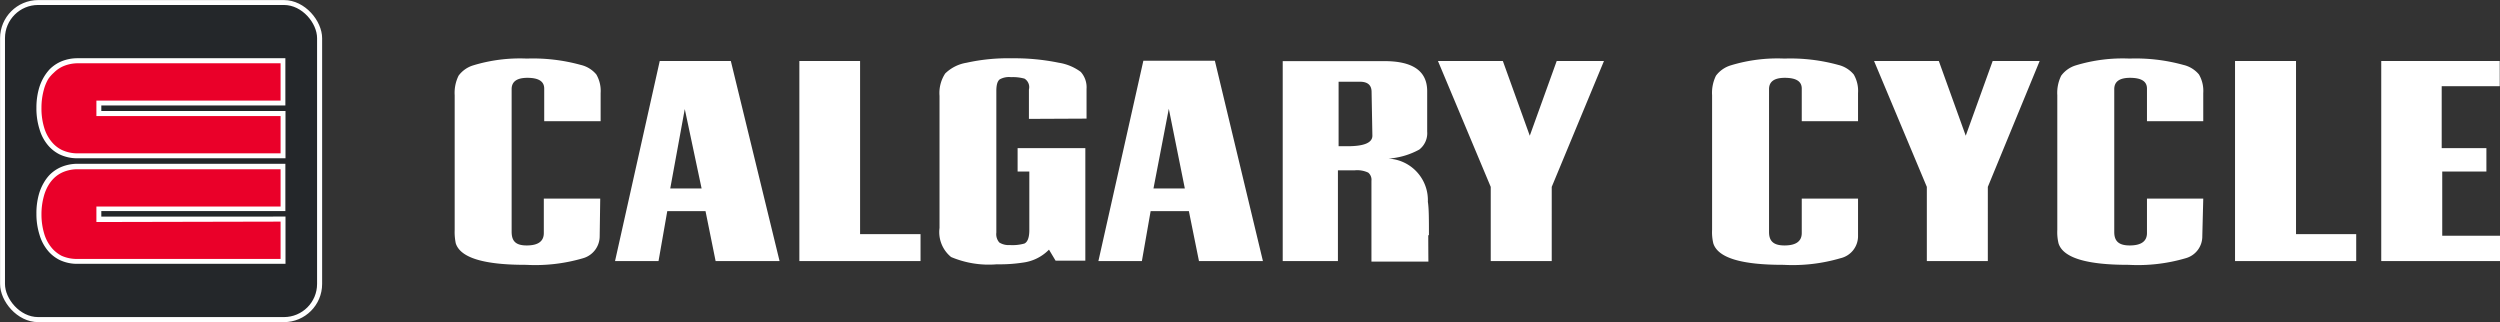
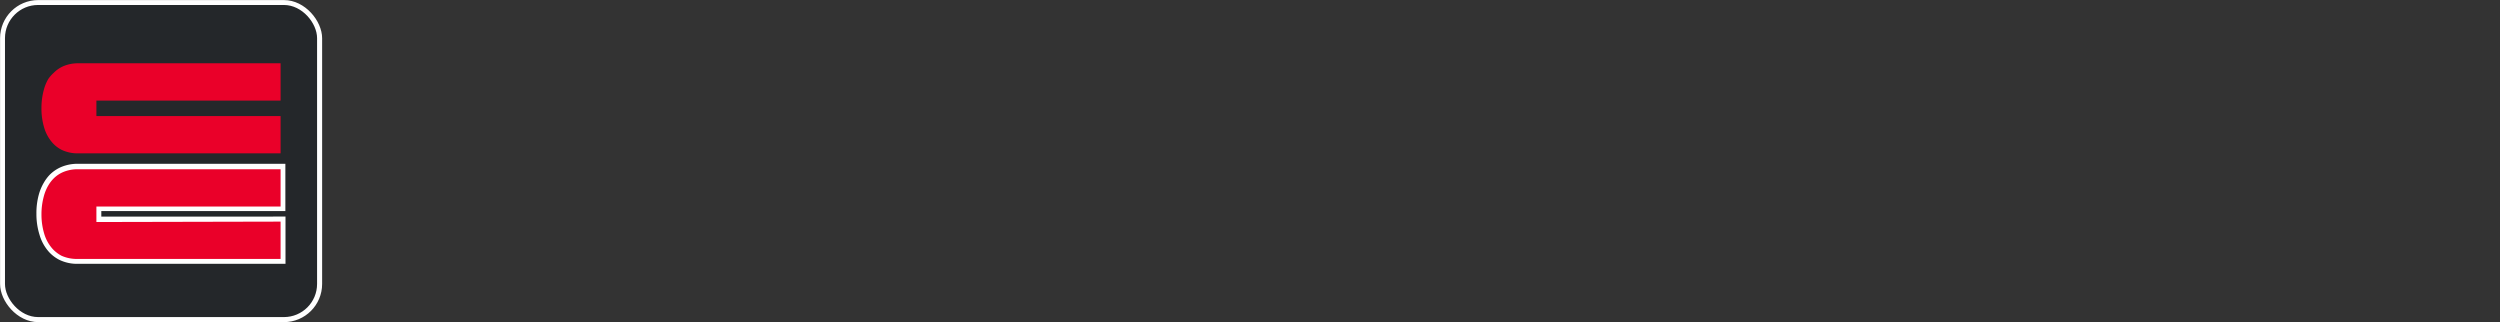
<svg xmlns="http://www.w3.org/2000/svg" viewBox="0 0 185.68 23.92">
  <rect x="0" y="0" width="185.68" height="23.92" fill="#333333" stroke="none" />
  <defs>
    <style>.cls-1,.cls-2{fill:#fff;}.cls-2{stroke:#fff;stroke-miterlimit:10;stroke-width:0.25px;}.cls-3{fill:#24272a;}.cls-4{fill:#ea0029;}</style>
  </defs>
  <title>cc-header-logo</title>
  <g id="Layer_2" data-name="Layer 2">
    <g id="Layer_1-2" data-name="Layer 1">
-       <path class="cls-1" d="M176.86,4.53V19.39h8.82V17.51h-4.29V12.74h3.28l0-1.74h-3.32V6.4h4.31V4.53ZM166,19.39h9v-2h-4.47V4.53H166Zm-2.36-4.64h-4.18v2.56c0,.61-.43.92-1.28.92s-1.15-.35-1.15-1V6.62q0-.84,1.17-.84c.84,0,1.26.26,1.26.8V9h4.18V6.91a2.42,2.42,0,0,0-.32-1.38,2.14,2.14,0,0,0-1.16-.71,13.3,13.3,0,0,0-4-.47,11.92,11.92,0,0,0-4,.51,2.11,2.11,0,0,0-1.07.76,2.87,2.87,0,0,0-.29,1.45v10a3.56,3.56,0,0,0,.09,1q.5,1.61,5.22,1.6a12.58,12.58,0,0,0,4.22-.49,1.68,1.68,0,0,0,1.24-1.65ZM151.49,4.53H148l-2,5.55-2-5.55h-4.81l3.92,9.35v5.51h4.53V13.88ZM138,14.75h-4.18v2.56c0,.61-.43.92-1.28.92s-1.15-.35-1.15-1V6.62q0-.84,1.17-.84c.84,0,1.26.26,1.26.8V9H138V6.91a2.42,2.42,0,0,0-.32-1.38,2.15,2.15,0,0,0-1.15-.71,13.41,13.41,0,0,0-4-.47,11.86,11.86,0,0,0-4,.51,2.15,2.15,0,0,0-1.08.76,2.87,2.87,0,0,0-.29,1.45v10a3.56,3.56,0,0,0,.09,1q.5,1.61,5.22,1.6a12.58,12.58,0,0,0,4.22-.49A1.68,1.68,0,0,0,138,17.51ZM119.13,4.53h-3.51l-2,5.55-2-5.55H106.8l3.92,9.35v5.51h4.53V13.88Zm-13,12.94c0-1.15,0-2-.08-2.48a3.09,3.09,0,0,0-2.93-3.21,5.58,5.58,0,0,0,2.29-.67A1.54,1.54,0,0,0,106,9.77v-3c0-1.49-1.06-2.23-3.17-2.23H95.27V19.39h4.1V12.65h1.25a1.93,1.93,0,0,1,1,.17.69.69,0,0,1,.24.61v6h4.23Q106.08,18.11,106.08,17.47Zm-4.2-7.39c0,.52-.61.78-1.84.78h-.67V6.07H101c.58,0,.87.25.87.76Zm-15.12-2L88,14H85.67Zm3.42-3.57H84.92L81.58,19.39h3.23l.65-3.71H88.3l.75,3.71H93.8Zm-9.53,4.3V6.6a1.71,1.71,0,0,0-.43-1.26,3.7,3.7,0,0,0-1.63-.68,16.36,16.36,0,0,0-3.49-.33,14.2,14.2,0,0,0-3.36.33,2.94,2.94,0,0,0-1.59.8,2.65,2.65,0,0,0-.42,1.66v9.81a2.39,2.39,0,0,0,.86,2.16,7.19,7.19,0,0,0,3.4.54A11.38,11.38,0,0,0,76,19.5a3.28,3.28,0,0,0,1.82-.87l.09-.09.49.82h2.21V11H75.58v1.74h.87v4.35c0,.55-.13.89-.37,1a3.28,3.28,0,0,1-1.09.11,1.28,1.28,0,0,1-.77-.19.94.94,0,0,1-.22-.73V6.76c0-.45.08-.74.26-.87a1.42,1.42,0,0,1,.83-.16,3.26,3.26,0,0,1,1,.11.74.74,0,0,1,.33.81V8.83ZM59.37,19.39h9v-2H63.88V4.53H59.37ZM50.86,8.1,52.11,14H49.78Zm3.42-3.57H49L45.68,19.39h3.23l.65-3.71H52.4l.75,3.71H57.9Zm-9.7,10.22H40.39v2.56c0,.61-.42.92-1.27.92S38,17.88,38,17.2V6.62q0-.84,1.17-.84c.83,0,1.25.26,1.25.8V9h4.19V6.91a2.42,2.42,0,0,0-.32-1.38,2.14,2.14,0,0,0-1.16-.71,13.34,13.34,0,0,0-4-.47,11.88,11.88,0,0,0-4,.51,2.11,2.11,0,0,0-1.07.76,2.87,2.87,0,0,0-.29,1.45v10a4.18,4.18,0,0,0,.08,1q.51,1.61,5.23,1.6a12.58,12.58,0,0,0,4.22-.49,1.7,1.7,0,0,0,1.24-1.65Z" />
      <rect class="cls-2" x="0.13" y="0.13" width="23.67" height="23.67" rx="2.71" ry="2.71" />
      <rect class="cls-3" x="0.37" y="0.37" width="23.18" height="23.18" rx="2.46" ry="2.46" />
-       <path class="cls-2" d="M5.78,11.63a2.9,2.9,0,0,1-1.31-.28,2.6,2.6,0,0,1-.73-.55,3.08,3.08,0,0,1-.68-1.22A5,5,0,0,1,2.83,8,5.06,5.06,0,0,1,3,6.66a3.48,3.48,0,0,1,.37-.88,3.28,3.28,0,0,1,.41-.55,2.58,2.58,0,0,1,.86-.57,3,3,0,0,1,1.13-.21h15.3V7.71H7.4v.66H21.08v3.26Z" />
      <path class="cls-4" d="M20.84,8.62v2.77H5.78a2.76,2.76,0,0,1-1.2-.26,2.3,2.3,0,0,1-.66-.5,2.92,2.92,0,0,1-.63-1.12A4.88,4.88,0,0,1,3.08,8a5,5,0,0,1,.17-1.31,3.22,3.22,0,0,1,.34-.83A2.64,2.64,0,0,1,4,5.4a2.25,2.25,0,0,1,.77-.51,2.79,2.79,0,0,1,1-.19H20.84V7.47H7.16V8.62Z" />
      <path class="cls-2" d="M5.78,19.47a2.9,2.9,0,0,1-1.31-.28,2.6,2.6,0,0,1-.73-.55,3.15,3.15,0,0,1-.68-1.22,5,5,0,0,1-.23-1.54A5.06,5.06,0,0,1,3,14.5a3.48,3.48,0,0,1,.37-.88,2.92,2.92,0,0,1,.41-.55,2.58,2.58,0,0,1,.86-.57,3,3,0,0,1,1.13-.21h15.3v3.26H7.4v.66H21.08v3.26Z" />
      <path class="cls-4" d="M20.84,16.46v2.77H5.78A2.76,2.76,0,0,1,4.58,19a2.5,2.5,0,0,1-.66-.5,2.92,2.92,0,0,1-.63-1.12,4.93,4.93,0,0,1-.21-1.47,5,5,0,0,1,.17-1.31,3.22,3.22,0,0,1,.34-.83,2.64,2.64,0,0,1,.38-.5,2.25,2.25,0,0,1,.77-.51,2.79,2.79,0,0,1,1-.19H20.84v2.77H7.16v1.15Z" />
    </g>
  </g>
</svg>